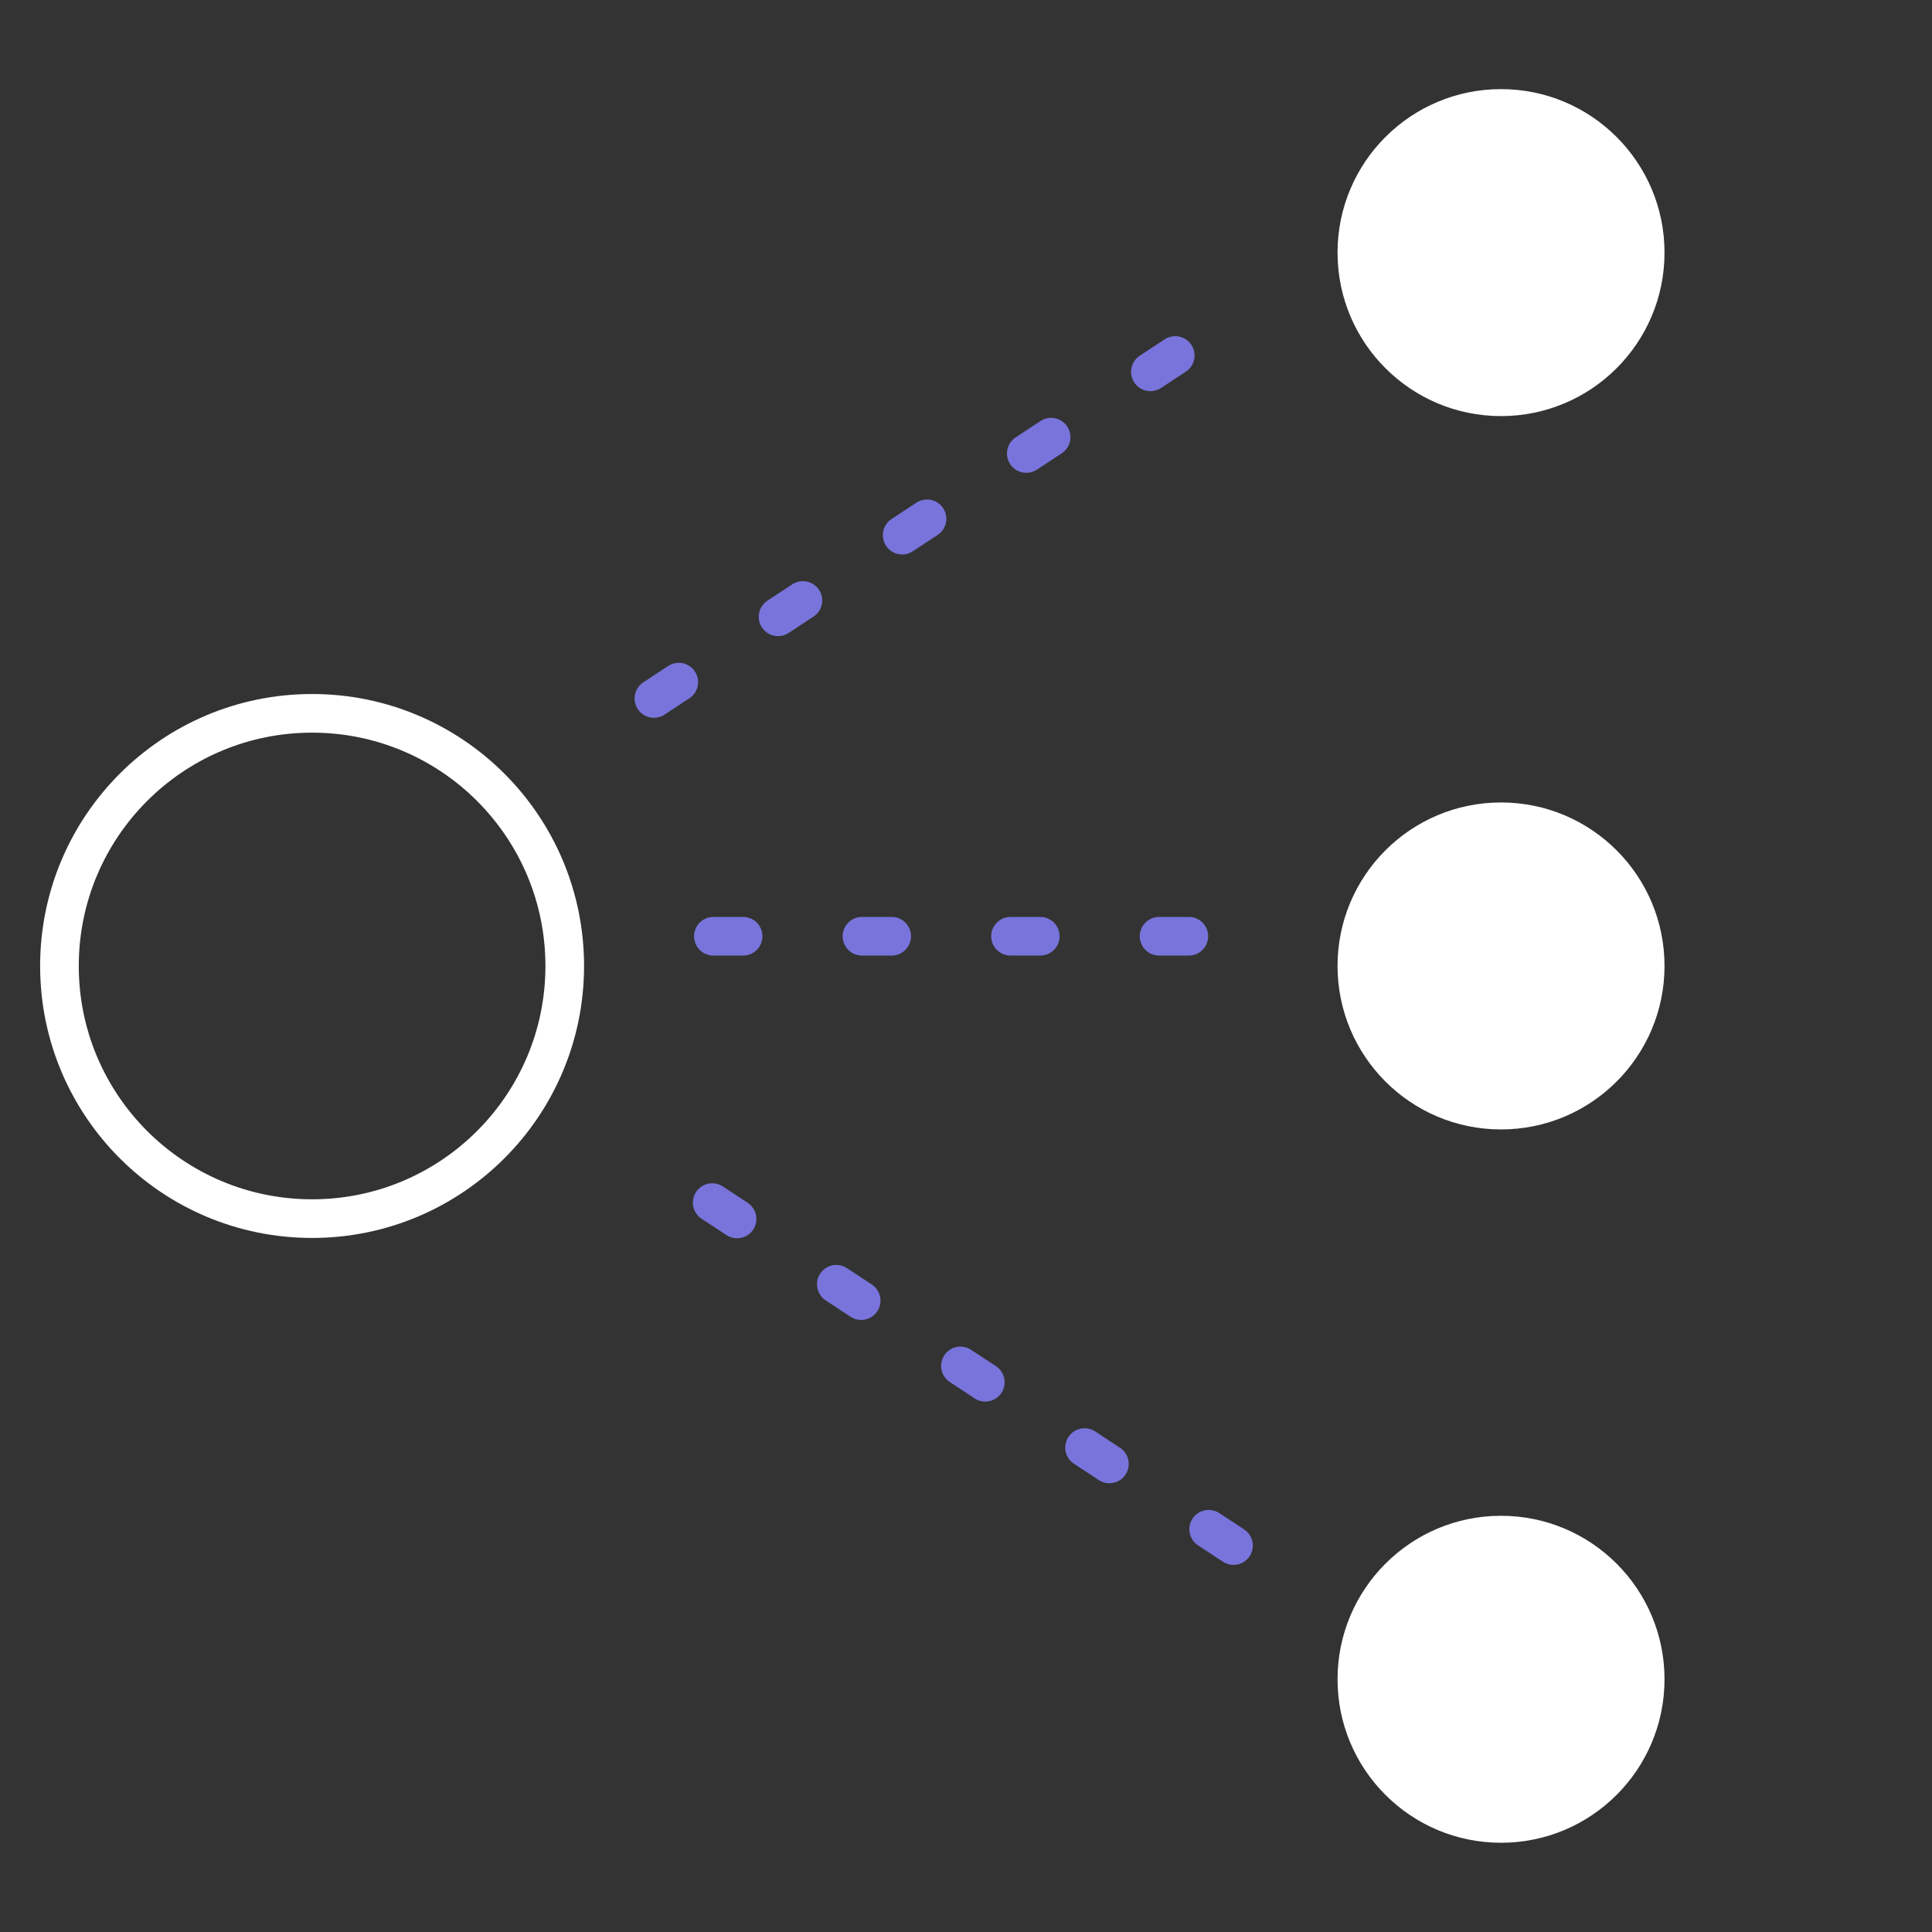
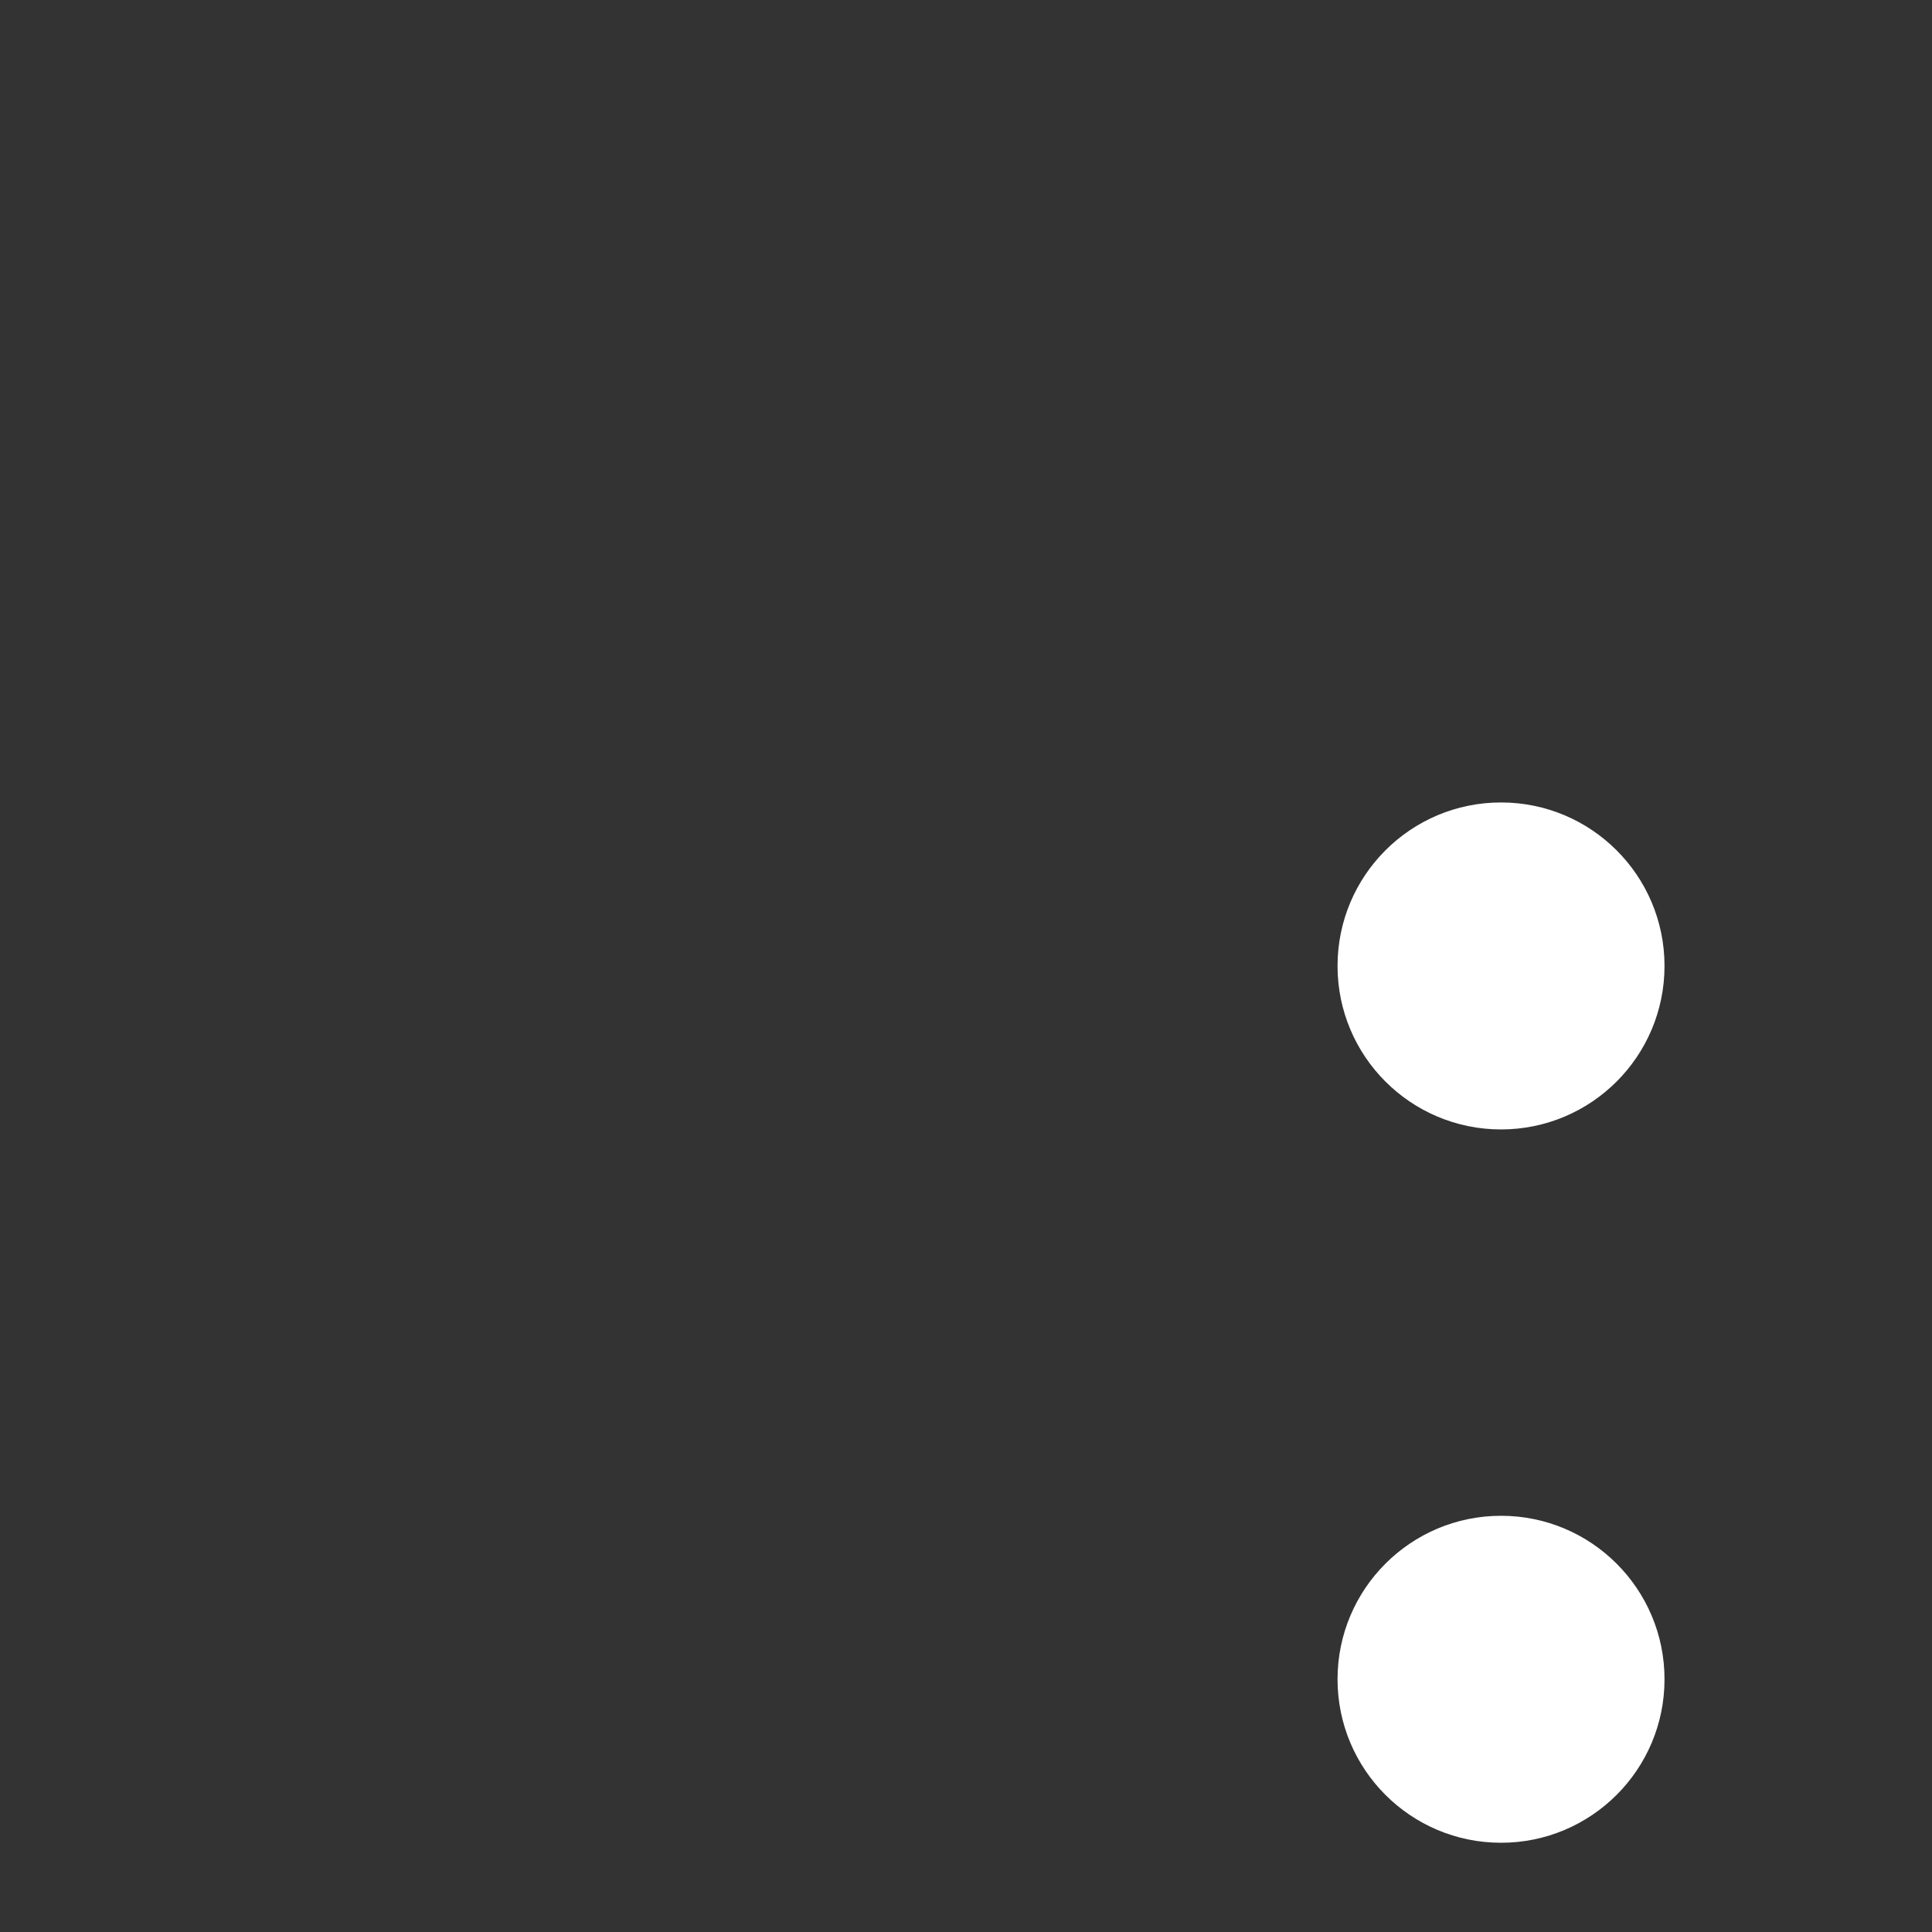
<svg xmlns="http://www.w3.org/2000/svg" width="100" height="100" viewBox="0 0 100 100" fill="none">
  <rect x="0" y="0" width="100" height="100" fill="#333333" stroke="none" />
-   <circle cx="77.693" cy="13.075" r="8.462" fill="white" />
  <circle cx="77.693" cy="86.919" r="8.462" fill="white" />
  <circle cx="77.693" cy="49.997" r="8.462" fill="white" />
-   <circle cx="16.154" cy="49.999" r="13.077" stroke="white" stroke-width="2" stroke-linecap="round" stroke-linejoin="round" />
-   <path d="M63.847 79.999L34.616 60.768M33.847 36.153L63.077 16.922M36.924 48.46H62.308" stroke="#7874DB" stroke-width="2" stroke-linecap="round" stroke-dasharray="1.54 6.15" />
</svg>